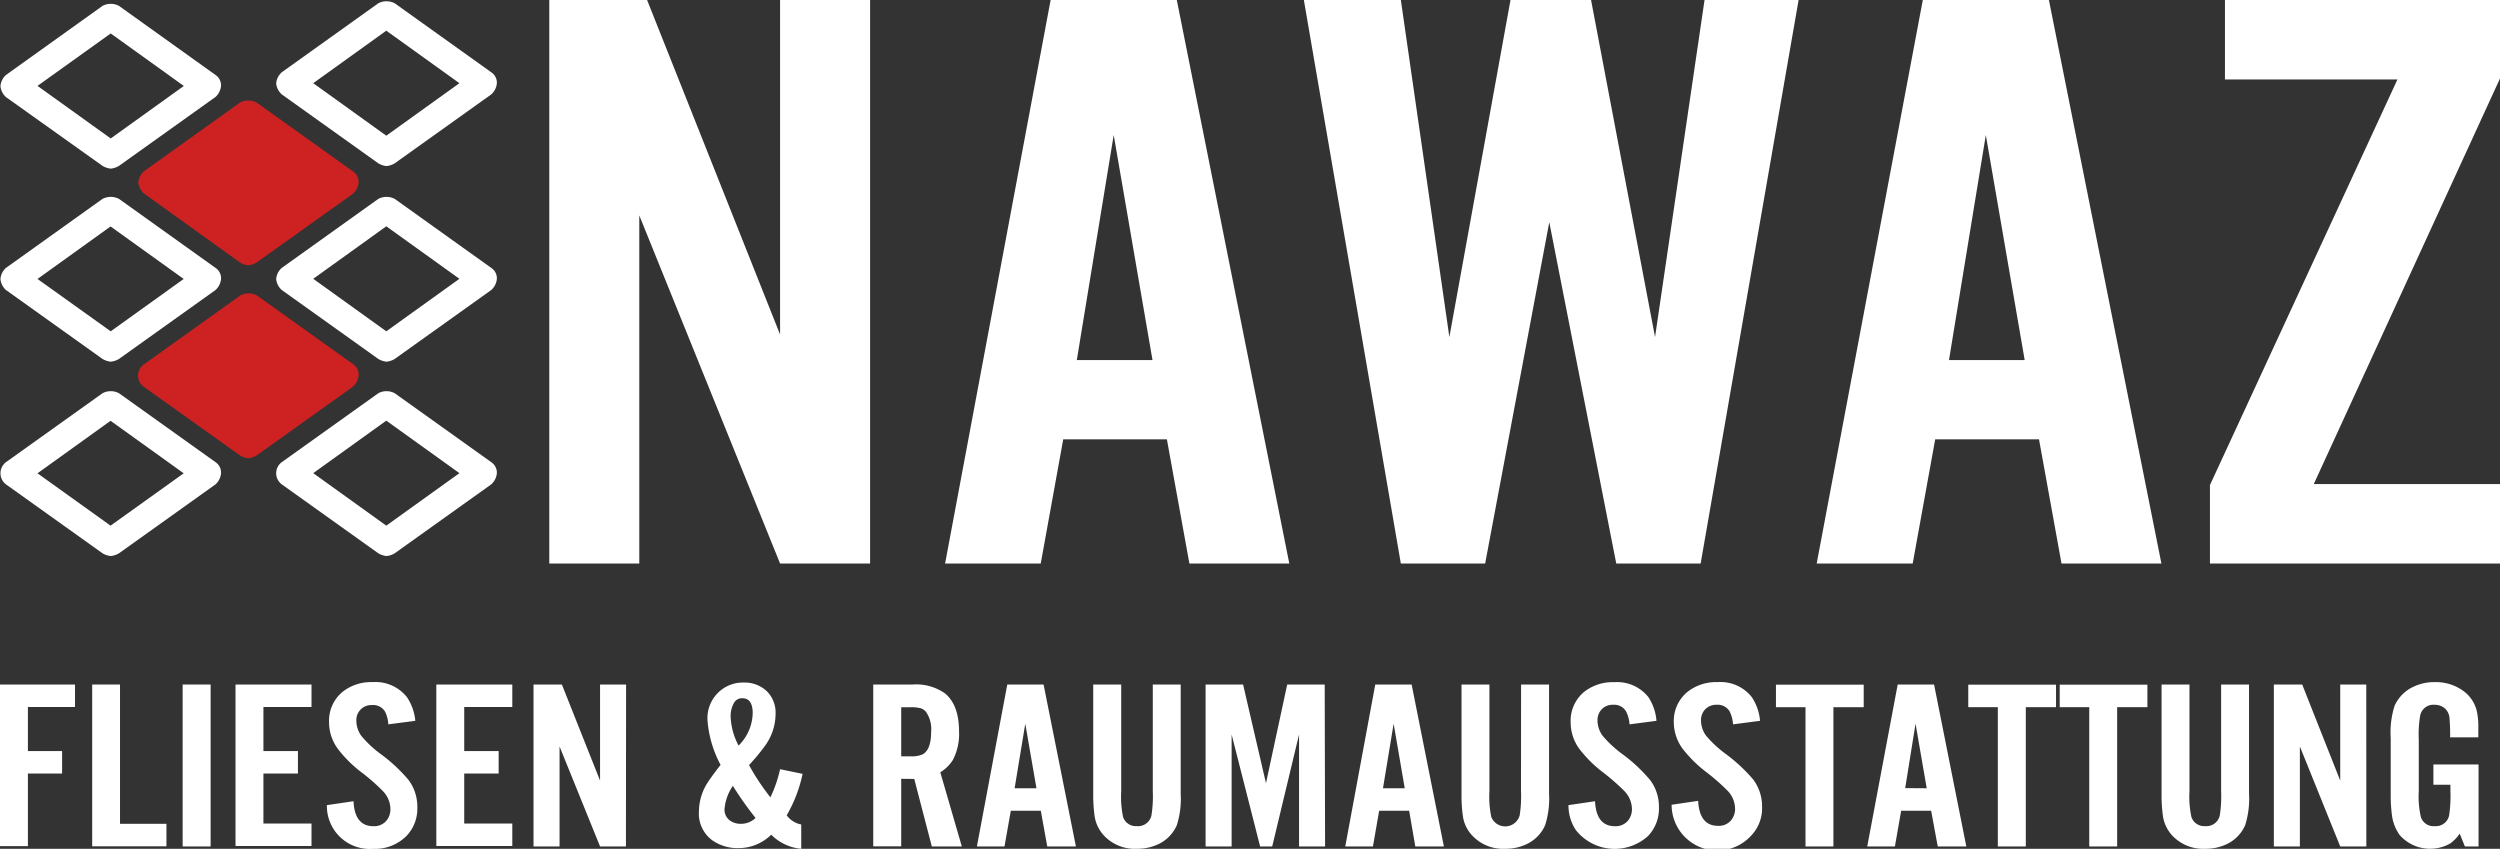
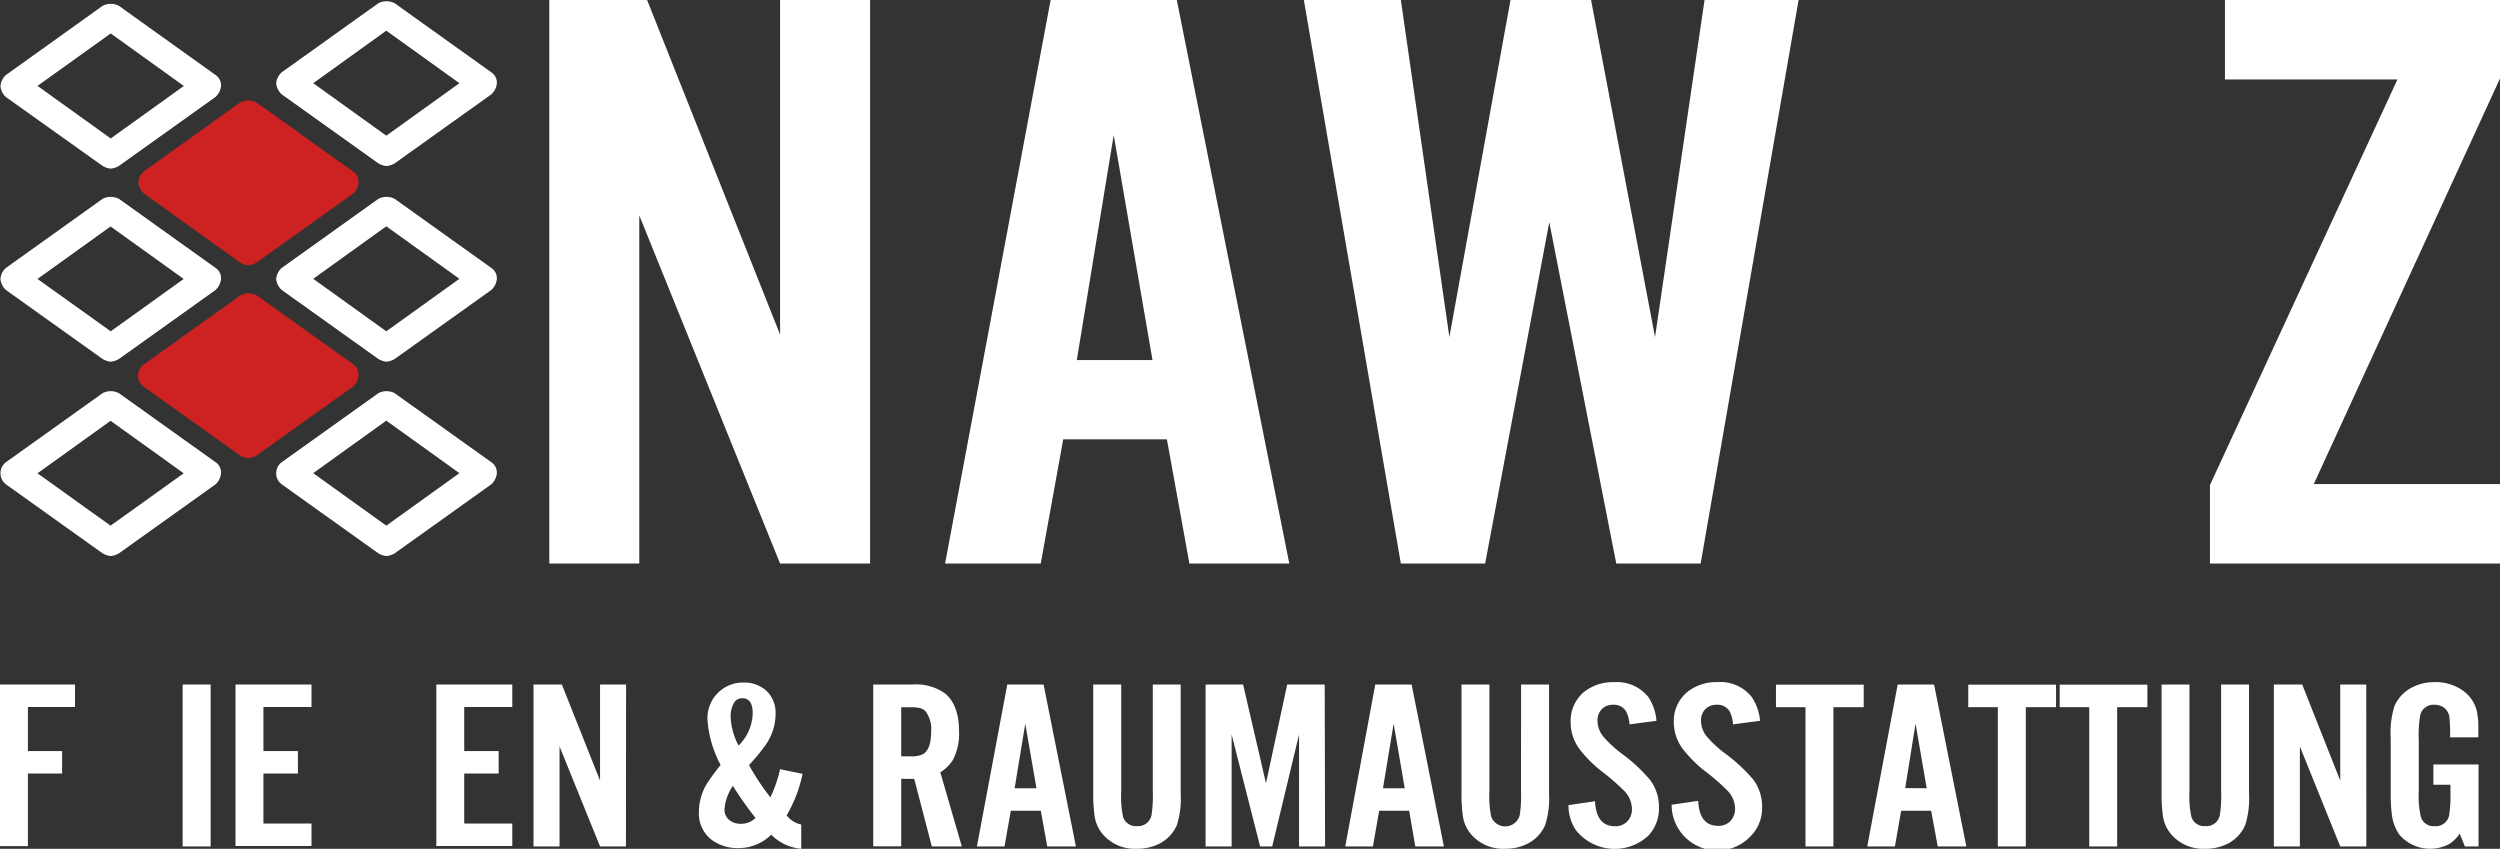
<svg xmlns="http://www.w3.org/2000/svg" width="333.3" height="113.16" viewBox="0 0 333.3 113.16">
  <rect x="0" y="0" width="333.3" height="113.16" fill="#333333" stroke="none" />
  <defs>
    <style>
      .cls-1 {
        fill: #fff;
      }

      .cls-2 {
        fill: #cd2122;
      }
    </style>
  </defs>
  <g id="Ebene_2" data-name="Ebene 2">
    <g id="Ebene_1-2" data-name="Ebene 1">
      <g>
        <path class="cls-1" d="M104,75.13,85.23,28.72V75.13h-12V0H86.27L104,44.6V0h12V75.13Z" />
        <path class="cls-1" d="M141.75,58.57l-3,16.56H126L140.07,0h16.82l15,75.13H158.57l-3-16.56ZM148.48,18l-4.92,30h10.09Z" />
        <path class="cls-1" d="M215.48,75.13l-8.93-45.51L198,75.13H186.76L173.83,0h12.93l6.47,44.94L201.38,0h10.74l8.53,44.94L227.25,0h12.54L226.73,75.13Z" />
-         <path class="cls-1" d="M258,58.57l-3,16.56h-12.8L256.35,0h16.81l15,75.13H274.84l-3-16.56ZM264.75,18l-4.91,30h10.09Z" />
        <path class="cls-1" d="M333.3,75.13H294.63V64.67l25-54.08h-23V0H333.3V10.46L308.47,64.54H333.3Z" />
      </g>
      <g>
        <path class="cls-1" d="M13.66,22.11a2.57,2.57,0,0,0,1.1.37,2.56,2.56,0,0,0,1.11-.37l12.87-9.19a2.31,2.31,0,0,0,.73-1.47A1.67,1.67,0,0,0,28.74,10L15.87.79a2.33,2.33,0,0,0-2.21,0L.79,10a2.26,2.26,0,0,0-.73,1.47,2.26,2.26,0,0,0,.73,1.47Zm1.1-17.65,9.75,7-9.75,7L5,11.45Z" />
        <path class="cls-2" d="M18.44,24.32a2.27,2.27,0,0,0,.74,1.47L32,35a2.7,2.7,0,0,0,1.11.37,2.66,2.66,0,0,0,1.1-.37l12.87-9.19a2.26,2.26,0,0,0,.73-1.47,1.66,1.66,0,0,0-.73-1.47l-12.87-9.2a2.39,2.39,0,0,0-2.21,0l-12.86,9.2A2.25,2.25,0,0,0,18.44,24.32Z" />
        <path class="cls-1" d="M15.87,26.52a2.39,2.39,0,0,0-2.21,0L.79,35.72a2.21,2.21,0,0,0-.73,1.47,2.26,2.26,0,0,0,.73,1.47l12.87,9.19a2.71,2.71,0,0,0,1.1.37,2.7,2.7,0,0,0,1.11-.37l12.87-9.19a2.31,2.31,0,0,0,.73-1.47,1.65,1.65,0,0,0-.73-1.47ZM14.76,44.17,5,37.19l9.74-7,9.75,7Z" />
        <path class="cls-1" d="M28.74,61.62,15.87,52.43a2.33,2.33,0,0,0-2.21,0L.79,61.62a1.86,1.86,0,0,0,0,2.95l12.87,9.19a2.71,2.71,0,0,0,1.1.37,2.7,2.7,0,0,0,1.11-.37l12.87-9.19a2.31,2.31,0,0,0,.73-1.47A1.68,1.68,0,0,0,28.74,61.62Zm-14,8.46L5,63.1l9.74-7,9.75,7Z" />
        <path class="cls-1" d="M65.5,35.72l-12.87-9.2a2.37,2.37,0,0,0-2.2,0l-12.87,9.2a2.23,2.23,0,0,0-.74,1.47,2.27,2.27,0,0,0,.74,1.47l12.87,9.19a2.66,2.66,0,0,0,1.1.37,2.61,2.61,0,0,0,1.1-.37L65.5,38.66a2.27,2.27,0,0,0,.74-1.47A1.64,1.64,0,0,0,65.5,35.72Zm-14,8.45-9.74-7,9.74-7,9.75,7Z" />
        <path class="cls-1" d="M65.5,9.64,52.63.44a2.37,2.37,0,0,0-2.2,0L37.56,9.64a2.25,2.25,0,0,0-.74,1.47,2.27,2.27,0,0,0,.74,1.47l12.87,9.19a2.66,2.66,0,0,0,1.1.37,2.61,2.61,0,0,0,1.1-.37L65.5,12.58a2.27,2.27,0,0,0,.74-1.47A1.65,1.65,0,0,0,65.5,9.64Zm-14,8.45-9.74-7,9.74-7,9.75,7Z" />
        <path class="cls-1" d="M65.5,61.62,52.63,52.43a2.31,2.31,0,0,0-2.2,0L37.56,61.62a1.84,1.84,0,0,0,0,2.95l12.87,9.19a2.66,2.66,0,0,0,1.1.37,2.61,2.61,0,0,0,1.1-.37L65.5,64.57a2.27,2.27,0,0,0,.74-1.47A1.67,1.67,0,0,0,65.5,61.62Zm-14,8.46-9.74-7,9.74-7,9.75,7Z" />
        <path class="cls-2" d="M47.12,48.58,34.25,39.39a2.33,2.33,0,0,0-2.21,0L19.18,48.58a1.84,1.84,0,0,0,0,3L32,60.72a2.7,2.7,0,0,0,1.11.37,2.66,2.66,0,0,0,1.1-.37l12.87-9.19a2.26,2.26,0,0,0,.73-1.47A1.68,1.68,0,0,0,47.12,48.58Z" />
      </g>
      <g>
        <path class="cls-1" d="M10,91.26v3H3.72v5.87H8.28v3H3.72v9.68H0V91.26Z" />
-         <path class="cls-1" d="M22.19,109.83v3h-9.9V91.26H16v18.57Z" />
        <path class="cls-1" d="M28.08,91.26v21.59H24.35V91.26Z" />
        <path class="cls-1" d="M41.53,91.26v3H35.12v5.87h4.6v3h-4.6v6.66h6.41v3H31.4V91.26Z" />
-         <path class="cls-1" d="M55.37,96.1l-3.6.47a4.28,4.28,0,0,0-.45-1.72A1.84,1.84,0,0,0,49.61,94a2,2,0,0,0-2.1,2.14,3.44,3.44,0,0,0,.69,2,14.35,14.35,0,0,0,2.63,2.44A21.5,21.5,0,0,1,54.48,104a6,6,0,0,1,1.16,3.65,5.26,5.26,0,0,1-1.47,3.82,5.94,5.94,0,0,1-4.43,1.7,5.73,5.73,0,0,1-6.16-5.83l3.55-.52c.1,2.22,1,3.33,2.65,3.33a2.15,2.15,0,0,0,1.67-.66,2.37,2.37,0,0,0,.6-1.68,3.5,3.5,0,0,0-1-2.34,27.25,27.25,0,0,0-2.9-2.54A16.38,16.38,0,0,1,45,99.78a6,6,0,0,1-1.13-3.49,5,5,0,0,1,1.82-4.07,6.14,6.14,0,0,1,4-1.28,5.34,5.34,0,0,1,4.56,2A6.75,6.75,0,0,1,55.37,96.1Z" />
        <path class="cls-1" d="M68.3,91.26v3H61.89v5.87h4.59v3H61.89v6.66H68.3v3H58.17V91.26Z" />
        <path class="cls-1" d="M83.45,112.85H80L74.6,99.52v13.33H71.13V91.26h3.78L80,104.07V91.26h3.47Z" />
        <path class="cls-1" d="M104,102.55l3,.62a18.49,18.49,0,0,1-2.12,5.53,3.14,3.14,0,0,0,1.94,1.22v3.24a6.44,6.44,0,0,1-4-1.88,6.19,6.19,0,0,1-4.28,1.79A5.91,5.91,0,0,1,94.92,112a4.42,4.42,0,0,1-1.74-3.81,7.24,7.24,0,0,1,1.29-4.05c.34-.51.87-1.24,1.6-2.16a15,15,0,0,1-1.75-6,4.75,4.75,0,0,1,1.47-3.68A4.65,4.65,0,0,1,99.1,91a4.3,4.3,0,0,1,3.12,1.14,4,4,0,0,1,1.18,3A7.29,7.29,0,0,1,102,99.42,27.56,27.56,0,0,1,99.86,102a30.82,30.82,0,0,0,2.85,4.3A17.14,17.14,0,0,0,104,102.55Zm-6.27,2.18a6.45,6.45,0,0,0-1.14,3.15,1.8,1.8,0,0,0,.63,1.44,2.41,2.41,0,0,0,1.57.51,2.77,2.77,0,0,0,1.94-.78A45.54,45.54,0,0,1,97.68,104.73Zm.77-5.36.16-.17a6.23,6.23,0,0,0,1.69-4.11c0-1.33-.46-2-1.38-2a1.21,1.21,0,0,0-1.11.61,3.51,3.51,0,0,0-.45,1.86A8.92,8.92,0,0,0,98.45,99.37Z" />
        <path class="cls-1" d="M120.15,103.83v9h-3.73V91.26h5.22a6.69,6.69,0,0,1,4.37,1.2c1.24,1.05,1.85,2.73,1.85,5.05a7.49,7.49,0,0,1-.83,3.82,5.11,5.11,0,0,1-1.67,1.63l2.87,9.89h-4l-2.34-9Zm0-3h1.2a3.59,3.59,0,0,0,1.68-.27c.74-.43,1.11-1.43,1.11-3a4,4,0,0,0-.72-2.7,1.71,1.71,0,0,0-.59-.41,4.74,4.74,0,0,0-1.48-.16h-1.2Z" />
        <path class="cls-1" d="M138.76,108.09h-4l-.84,4.76h-3.68l4.05-21.59h4.84l4.31,21.59h-3.82Zm-.58-3-1.49-8.61-1.42,8.61Z" />
        <path class="cls-1" d="M153.69,91.26h3.72v14.55a11.7,11.7,0,0,1-.51,4.19,5,5,0,0,1-2.5,2.56,6.54,6.54,0,0,1-2.82.6,5.64,5.64,0,0,1-4.34-1.7,4.87,4.87,0,0,1-1.29-2.54,20.58,20.58,0,0,1-.2-3.11V91.26h3.73v14.22a13.1,13.1,0,0,0,.25,3.44,1.8,1.8,0,0,0,1.85,1.22,1.82,1.82,0,0,0,1.93-1.42,16.27,16.27,0,0,0,.18-3.24Z" />
        <path class="cls-1" d="M176.66,112.85h-3.47V97.92l-3.58,14.93H168L164.2,97.92v14.93h-3.47V91.26h5l3.05,13.16,2.83-13.16h5Z" />
        <path class="cls-1" d="M187.87,108.09h-4l-.83,4.76h-3.69l4-21.59h4.85l4.3,21.59h-3.81Zm-.59-3-1.48-8.61-1.42,8.61Z" />
        <path class="cls-1" d="M202.79,91.26h3.73v14.55A11.7,11.7,0,0,1,206,110a5,5,0,0,1-2.51,2.56,6.5,6.5,0,0,1-2.81.6,5.64,5.64,0,0,1-4.34-1.7,4.73,4.73,0,0,1-1.29-2.54,19.35,19.35,0,0,1-.2-3.11V91.26h3.72v14.22a13.1,13.1,0,0,0,.25,3.44,2,2,0,0,0,3.78-.2,16.27,16.27,0,0,0,.18-3.24Z" />
        <path class="cls-1" d="M220.84,96.1l-3.59.47a4.43,4.43,0,0,0-.46-1.72,1.83,1.83,0,0,0-1.7-.89,2.05,2.05,0,0,0-1.49.54,2.1,2.1,0,0,0-.62,1.6,3.44,3.44,0,0,0,.69,2,15.08,15.08,0,0,0,2.63,2.44A21.11,21.11,0,0,1,220,104a5.92,5.92,0,0,1,1.17,3.65,5.26,5.26,0,0,1-1.47,3.82,6.61,6.61,0,0,1-9.59-.78,5.88,5.88,0,0,1-1-3.35l3.54-.52c.11,2.22,1,3.33,2.65,3.33a2.15,2.15,0,0,0,1.67-.66,2.37,2.37,0,0,0,.6-1.68,3.53,3.53,0,0,0-1-2.34,28.85,28.85,0,0,0-2.91-2.54,16.68,16.68,0,0,1-3.14-3.14,6,6,0,0,1-1.12-3.49,5,5,0,0,1,1.81-4.07,6.14,6.14,0,0,1,4-1.28,5.31,5.31,0,0,1,4.56,2A6.64,6.64,0,0,1,220.84,96.1Z" />
        <path class="cls-1" d="M234.65,96.1l-3.6.47a4.65,4.65,0,0,0-.45-1.72,1.85,1.85,0,0,0-1.71-.89,2.05,2.05,0,0,0-1.49.54,2.1,2.1,0,0,0-.62,1.6,3.44,3.44,0,0,0,.69,2,14.88,14.88,0,0,0,2.64,2.44,21.91,21.91,0,0,1,3.65,3.41,6,6,0,0,1,1.16,3.65,5.26,5.26,0,0,1-1.47,3.82,6.1,6.1,0,0,1-10.59-4.13l3.54-.52c.11,2.22,1,3.33,2.65,3.33a2.13,2.13,0,0,0,1.67-.66,2.37,2.37,0,0,0,.6-1.68,3.53,3.53,0,0,0-1-2.34,27.71,27.71,0,0,0-2.91-2.54,16.68,16.68,0,0,1-3.14-3.14,6,6,0,0,1-1.12-3.49A5,5,0,0,1,225,92.22a6.15,6.15,0,0,1,4-1.28,5.31,5.31,0,0,1,4.55,2A6.75,6.75,0,0,1,234.65,96.1Z" />
        <path class="cls-1" d="M244.43,94.28v18.57h-3.72V94.28h-3.94v-3h11.7v3Z" />
        <path class="cls-1" d="M257.46,108.09h-4l-.83,4.76h-3.69L253,91.26h4.85l4.3,21.59h-3.81Zm-.59-3-1.49-8.61L254,105.07Z" />
        <path class="cls-1" d="M270.08,94.28v18.57h-3.73V94.28h-3.94v-3h11.7v3Z" />
        <path class="cls-1" d="M282.26,94.28v18.57h-3.72V94.28H274.6v-3h11.69v3Z" />
        <path class="cls-1" d="M296.12,91.26h3.72v14.55a11.7,11.7,0,0,1-.51,4.19,5,5,0,0,1-2.5,2.56,6.54,6.54,0,0,1-2.82.6,5.64,5.64,0,0,1-4.34-1.7,4.87,4.87,0,0,1-1.29-2.54,20.58,20.58,0,0,1-.2-3.11V91.26h3.72v14.22a12.91,12.91,0,0,0,.26,3.44,1.8,1.8,0,0,0,1.85,1.22,1.82,1.82,0,0,0,1.93-1.42,16.27,16.27,0,0,0,.18-3.24Z" />
        <path class="cls-1" d="M315.48,112.85H312l-5.38-13.33v13.33h-3.47V91.26h3.78L312,104.07V91.26h3.47Z" />
        <path class="cls-1" d="M330.44,101.92v10.93h-1.82l-.69-1.71a5.14,5.14,0,0,1-1.27,1.31,5.41,5.41,0,0,1-6.75-1.14,5.92,5.92,0,0,1-1-2.5,20.67,20.67,0,0,1-.18-2.84V98.41a11.86,11.86,0,0,1,.51-4.3,5.07,5.07,0,0,1,2.51-2.55,6.42,6.42,0,0,1,2.85-.62,6.21,6.21,0,0,1,3.9,1.24,4.63,4.63,0,0,1,1.76,2.88,9.81,9.81,0,0,1,.15,1.94c0,.25,0,.69,0,1.3h-3.76a25.32,25.32,0,0,0-.09-2.64,1.91,1.91,0,0,0-.67-1.27,2.1,2.1,0,0,0-1.31-.43,1.8,1.8,0,0,0-1.92,1.43,15.32,15.32,0,0,0-.19,3.24v6.86a12.15,12.15,0,0,0,.28,3.43,1.76,1.76,0,0,0,1.85,1.22,1.8,1.8,0,0,0,1.91-1.39,17,17,0,0,0,.18-3.26v-.87h-2.27v-2.7Z" />
      </g>
    </g>
  </g>
</svg>